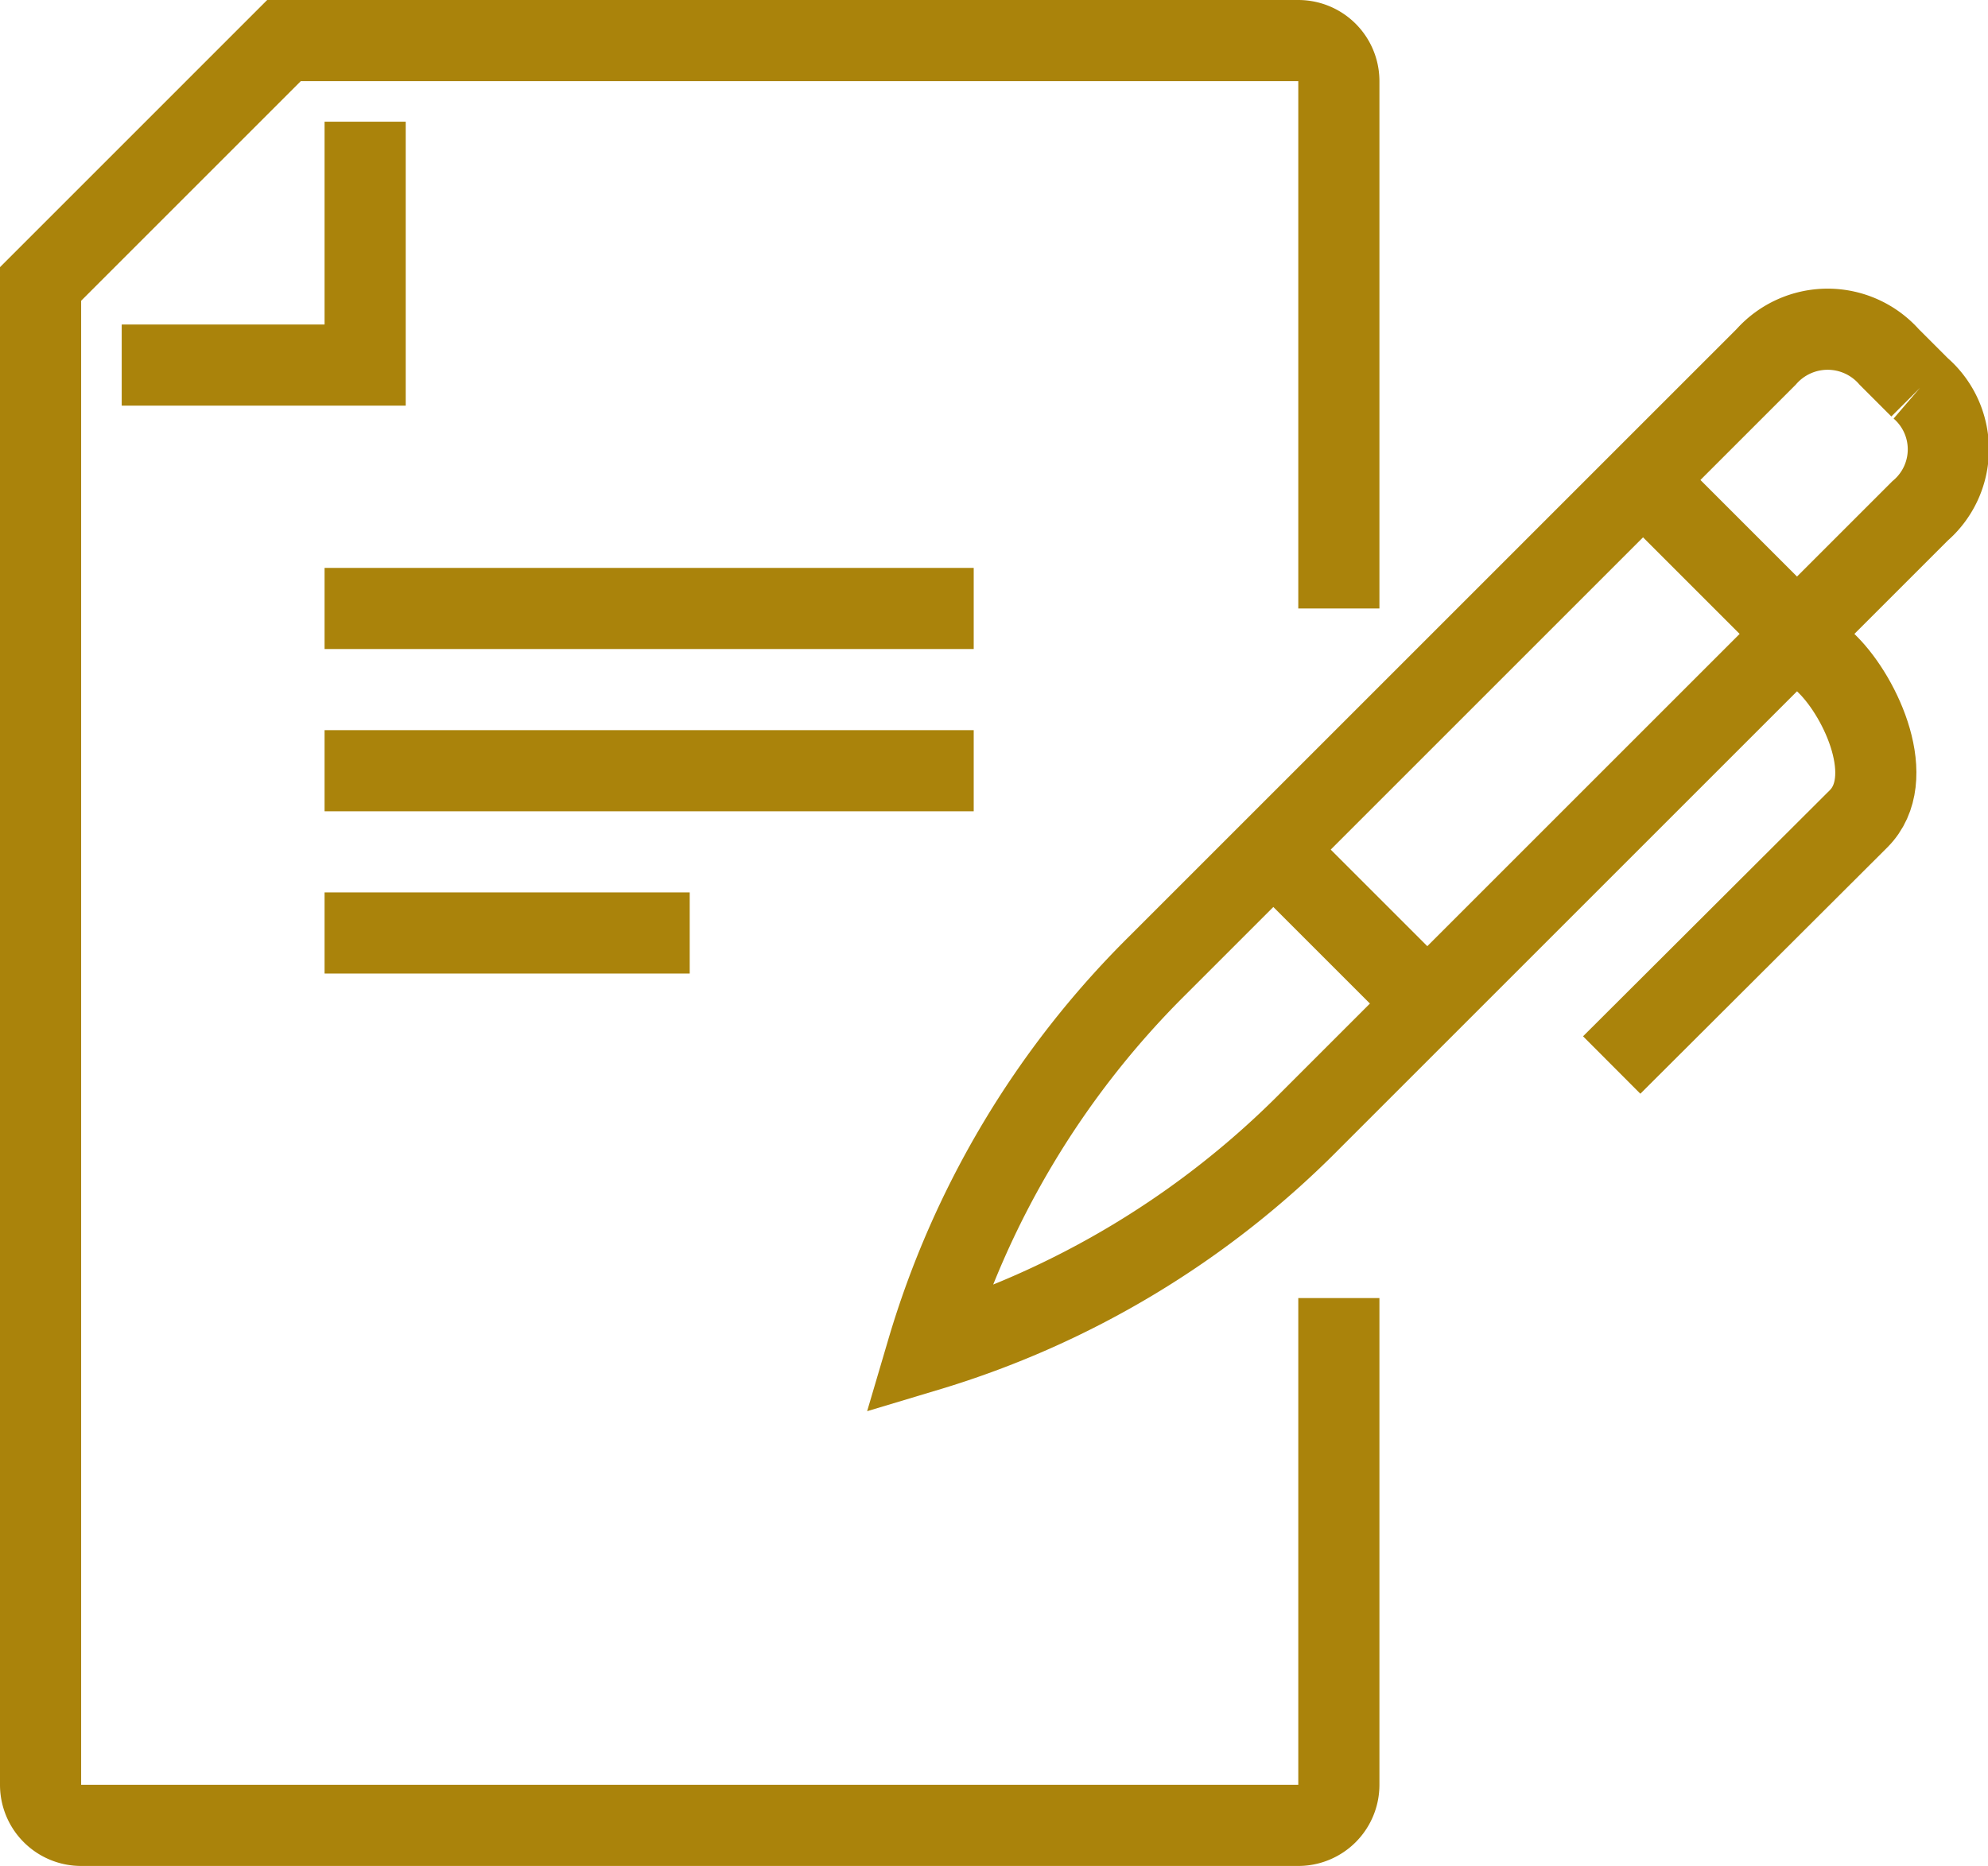
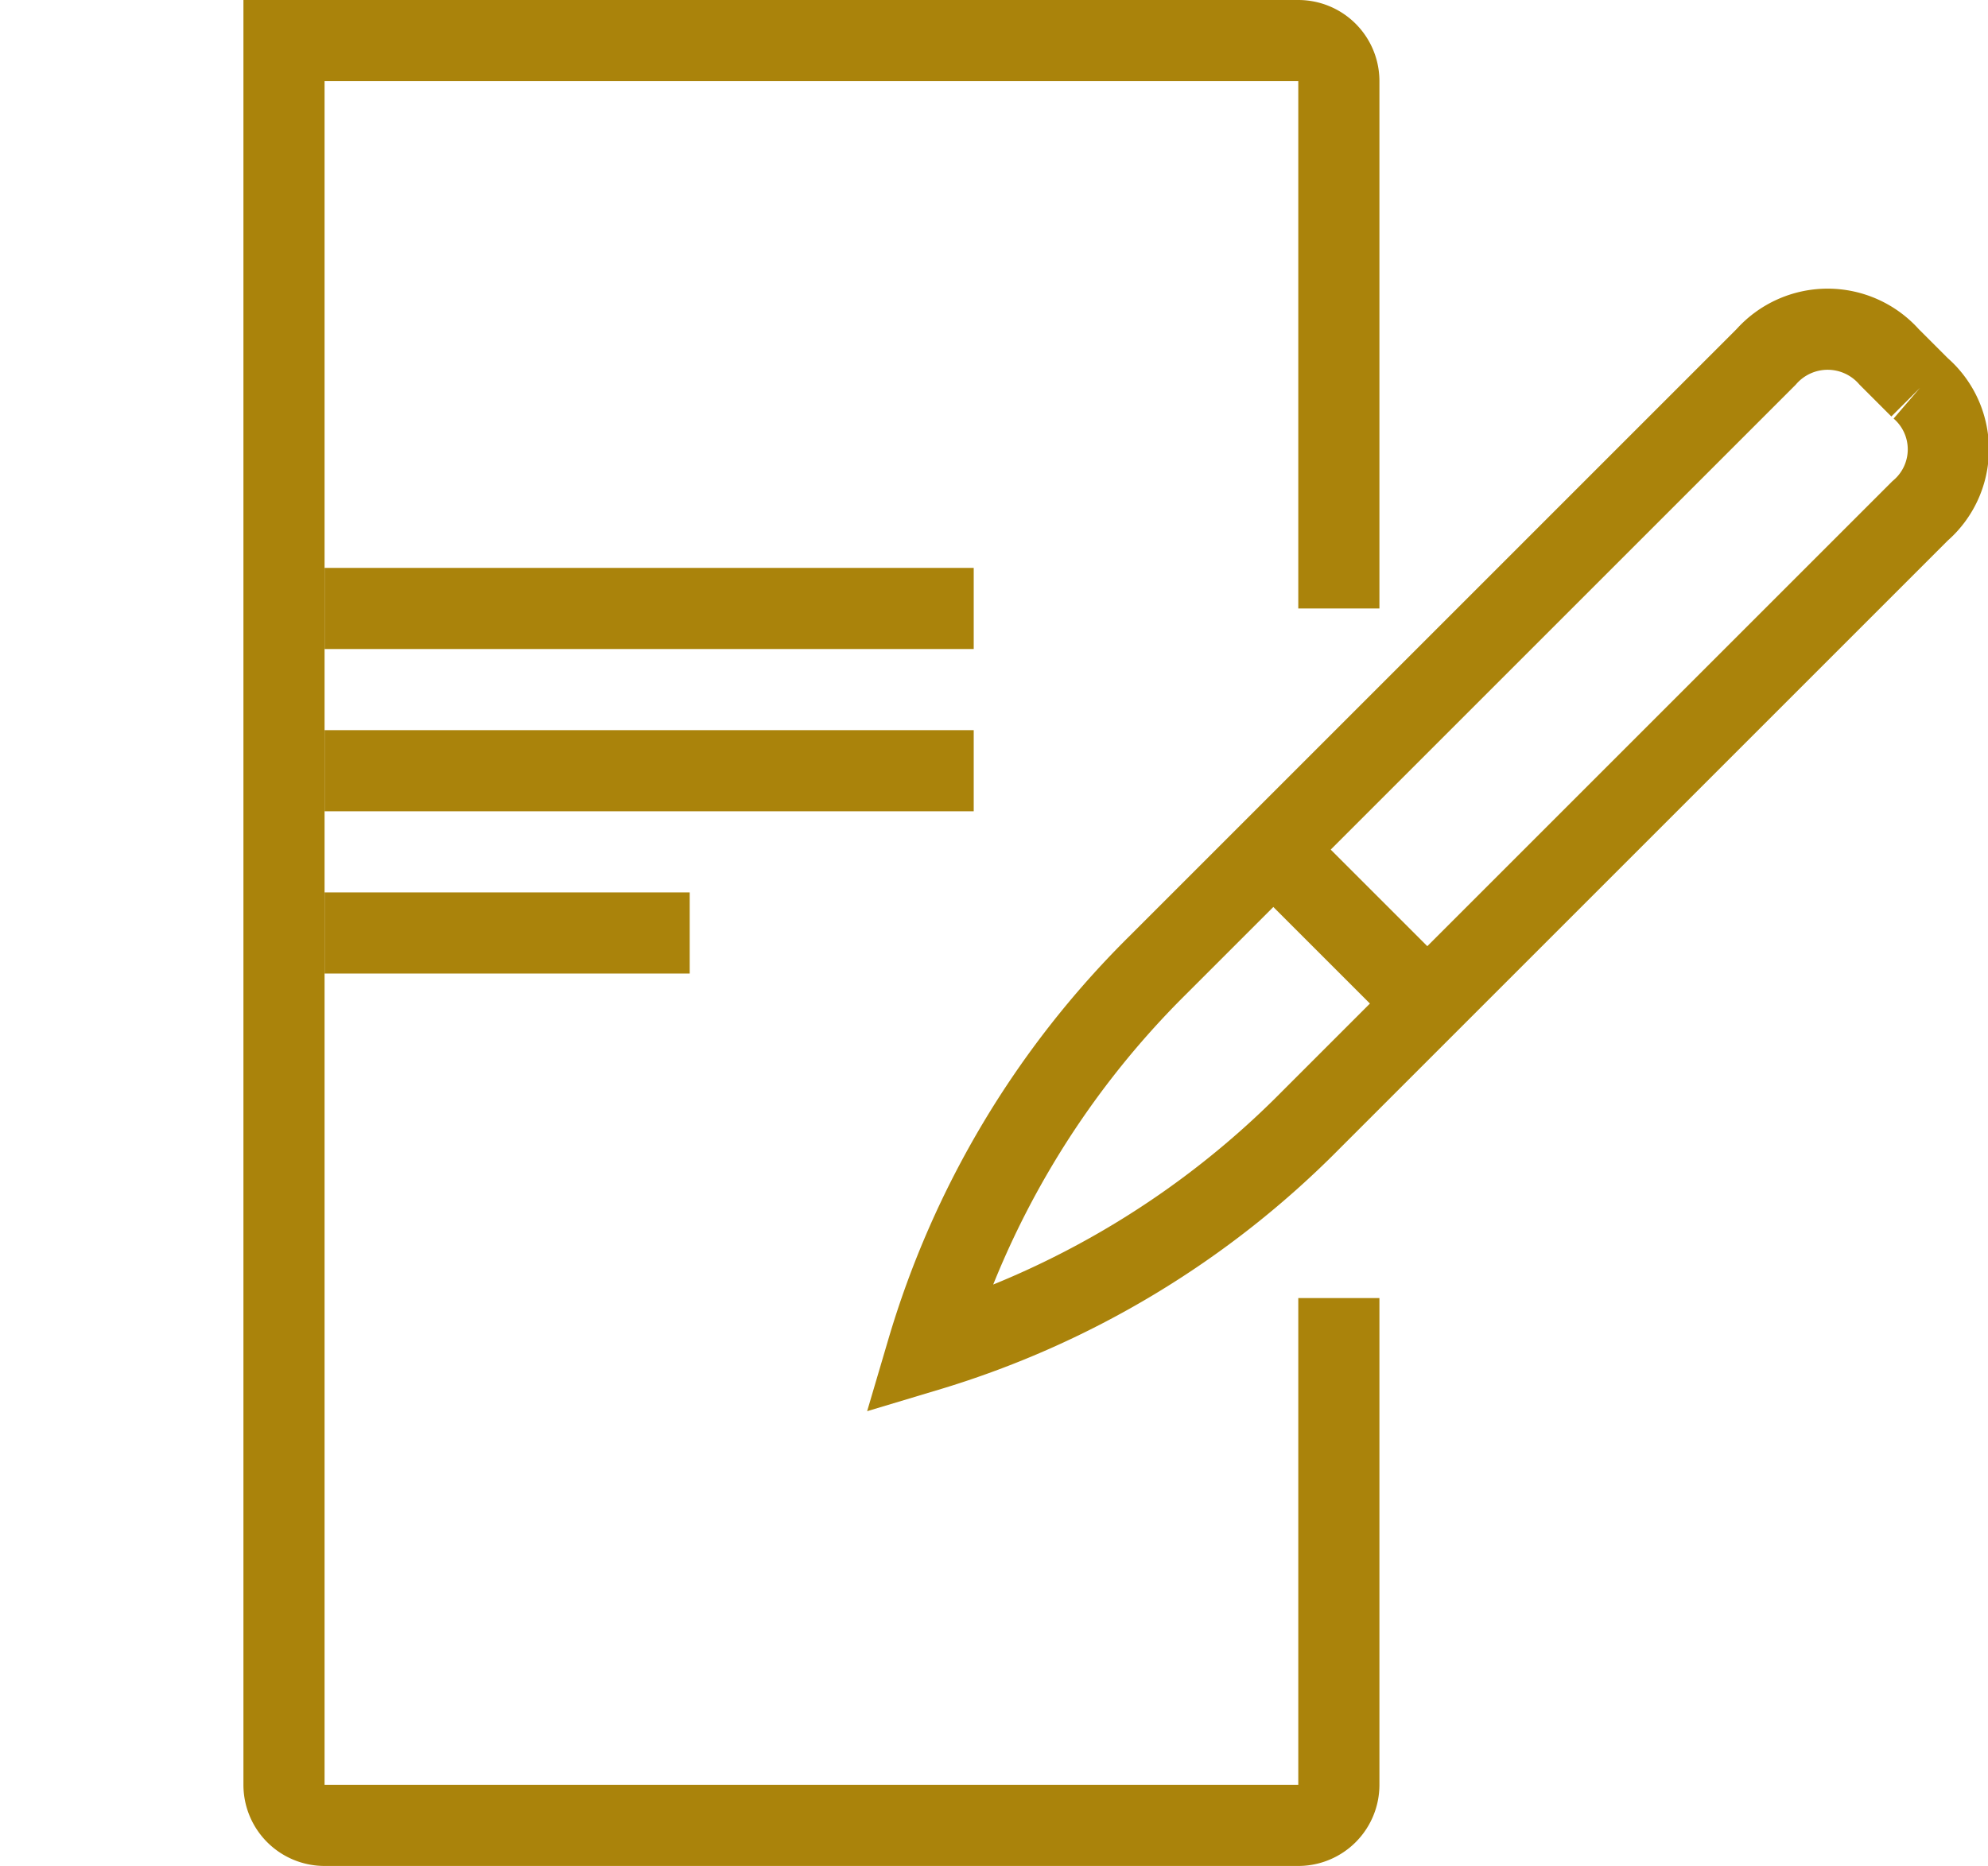
<svg xmlns="http://www.w3.org/2000/svg" viewBox="0 0 98 92">
  <defs>
    <style>.cls-1{fill:none;stroke:#aa830b;stroke-miterlimit:10;stroke-width:4px;}</style>
  </defs>
  <g id="レイヤー_2" data-name="レイヤー 2">
    <g id="contents4">
-       <path class="cls-1" d="M66,30V4a2,2,0,0,0-2-2H14L2,14V88a2,2,0,0,0,2,2H64a2,2,0,0,0,2-2V64" />
-       <polyline class="cls-1" points="6 18 18 18 18 6" />
+       <path class="cls-1" d="M66,30V4a2,2,0,0,0-2-2H14V88a2,2,0,0,0,2,2H64a2,2,0,0,0,2-2V64" />
      <line class="cls-1" x1="16" y1="30" x2="48" y2="30" />
      <line class="cls-1" x1="16" y1="38" x2="48" y2="38" />
      <line class="cls-1" x1="16" y1="46" x2="34" y2="46" />
      <path class="cls-1" d="M45.71,66.6h0a44.46,44.46,0,0,1,11.35-19l30-30a4.05,4.05,0,0,1,6.07,0l1.52,1.52a4,4,0,0,1,0,6.07l-30,30A44.6,44.6,0,0,1,45.71,66.6Z" />
-       <path class="cls-1" d="M81,23.67l9.11,9.11c1.65,1.65,3.47,5.63,1.51,7.59L79.45,52.51" />
      <line class="cls-1" x1="62.76" y1="41.88" x2="70.35" y2="49.47" />
    </g>
  </g>
</svg>